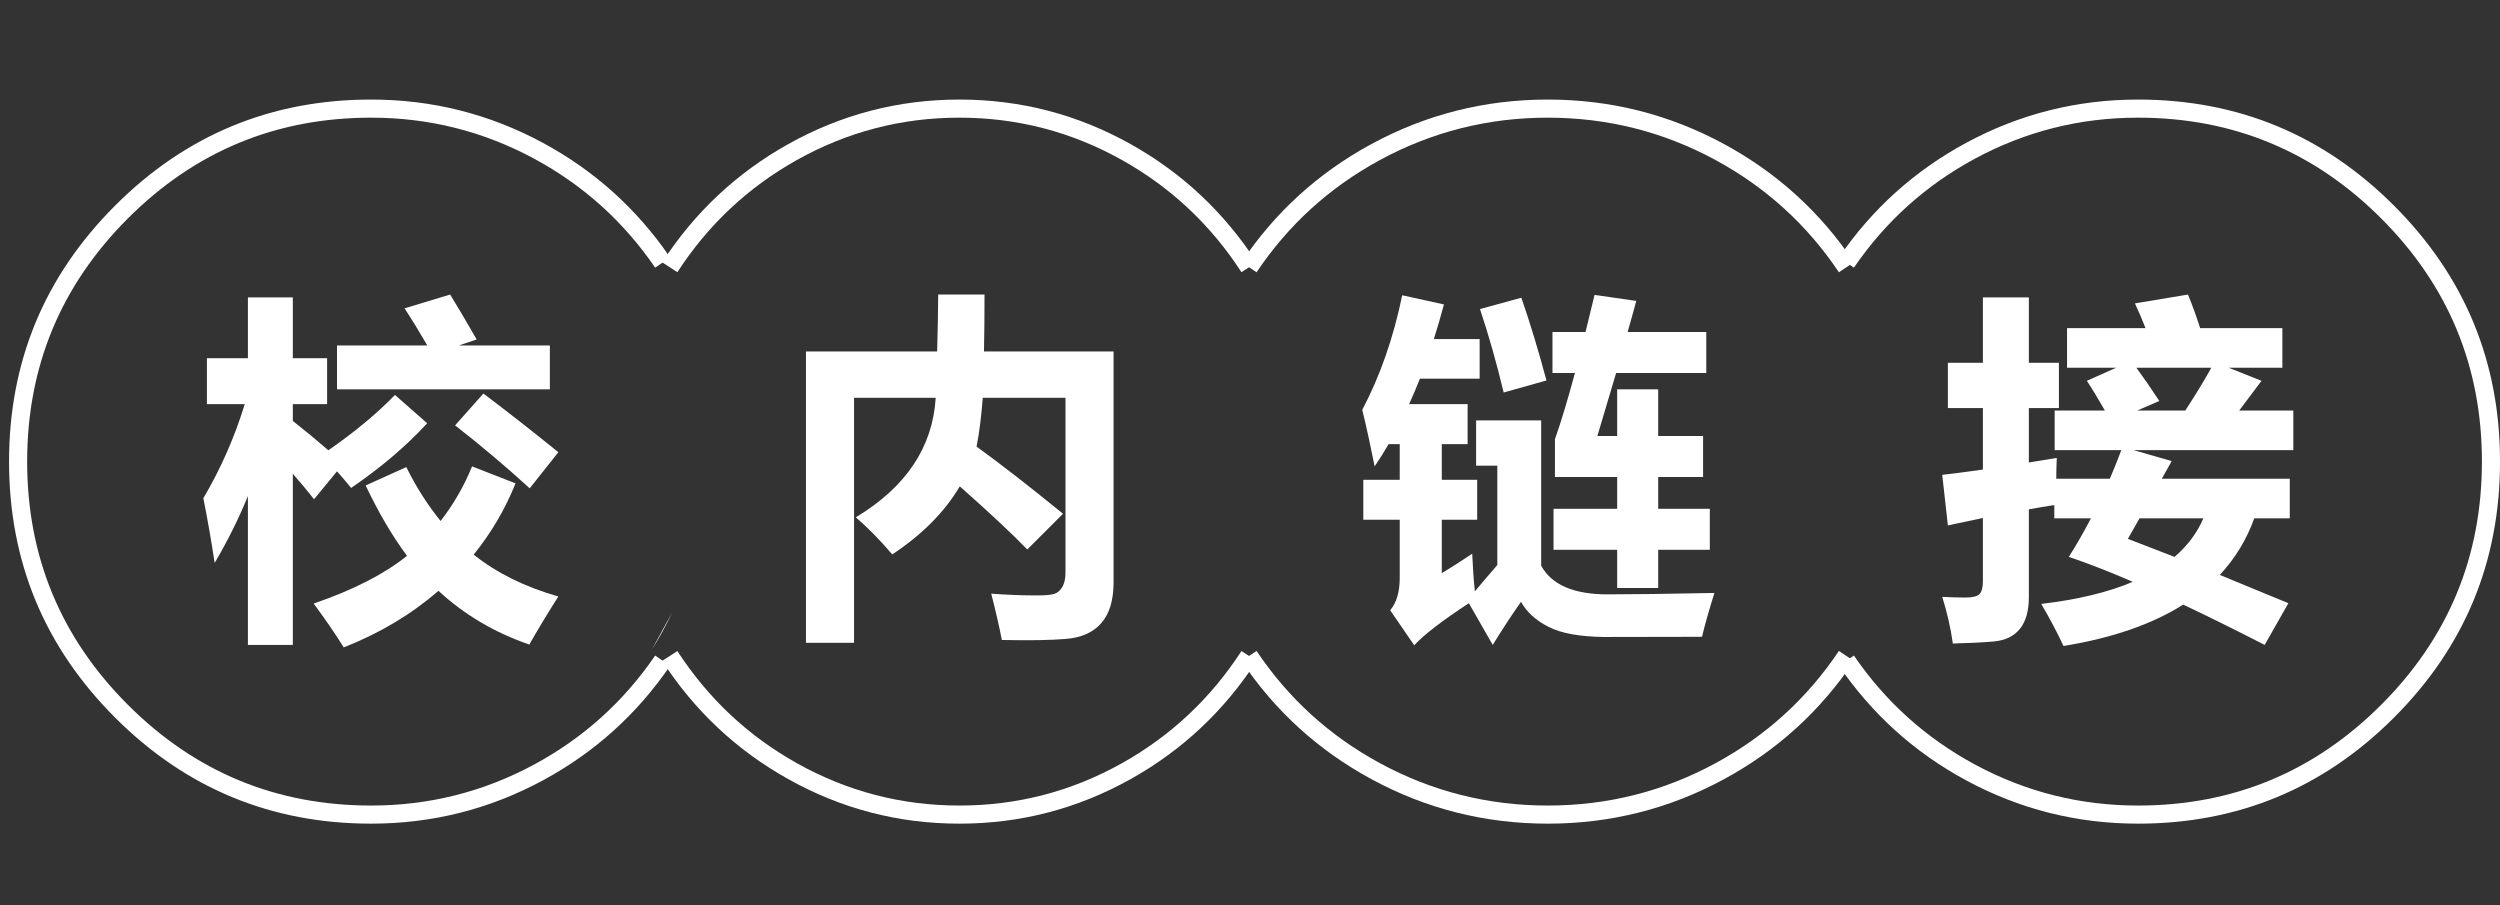
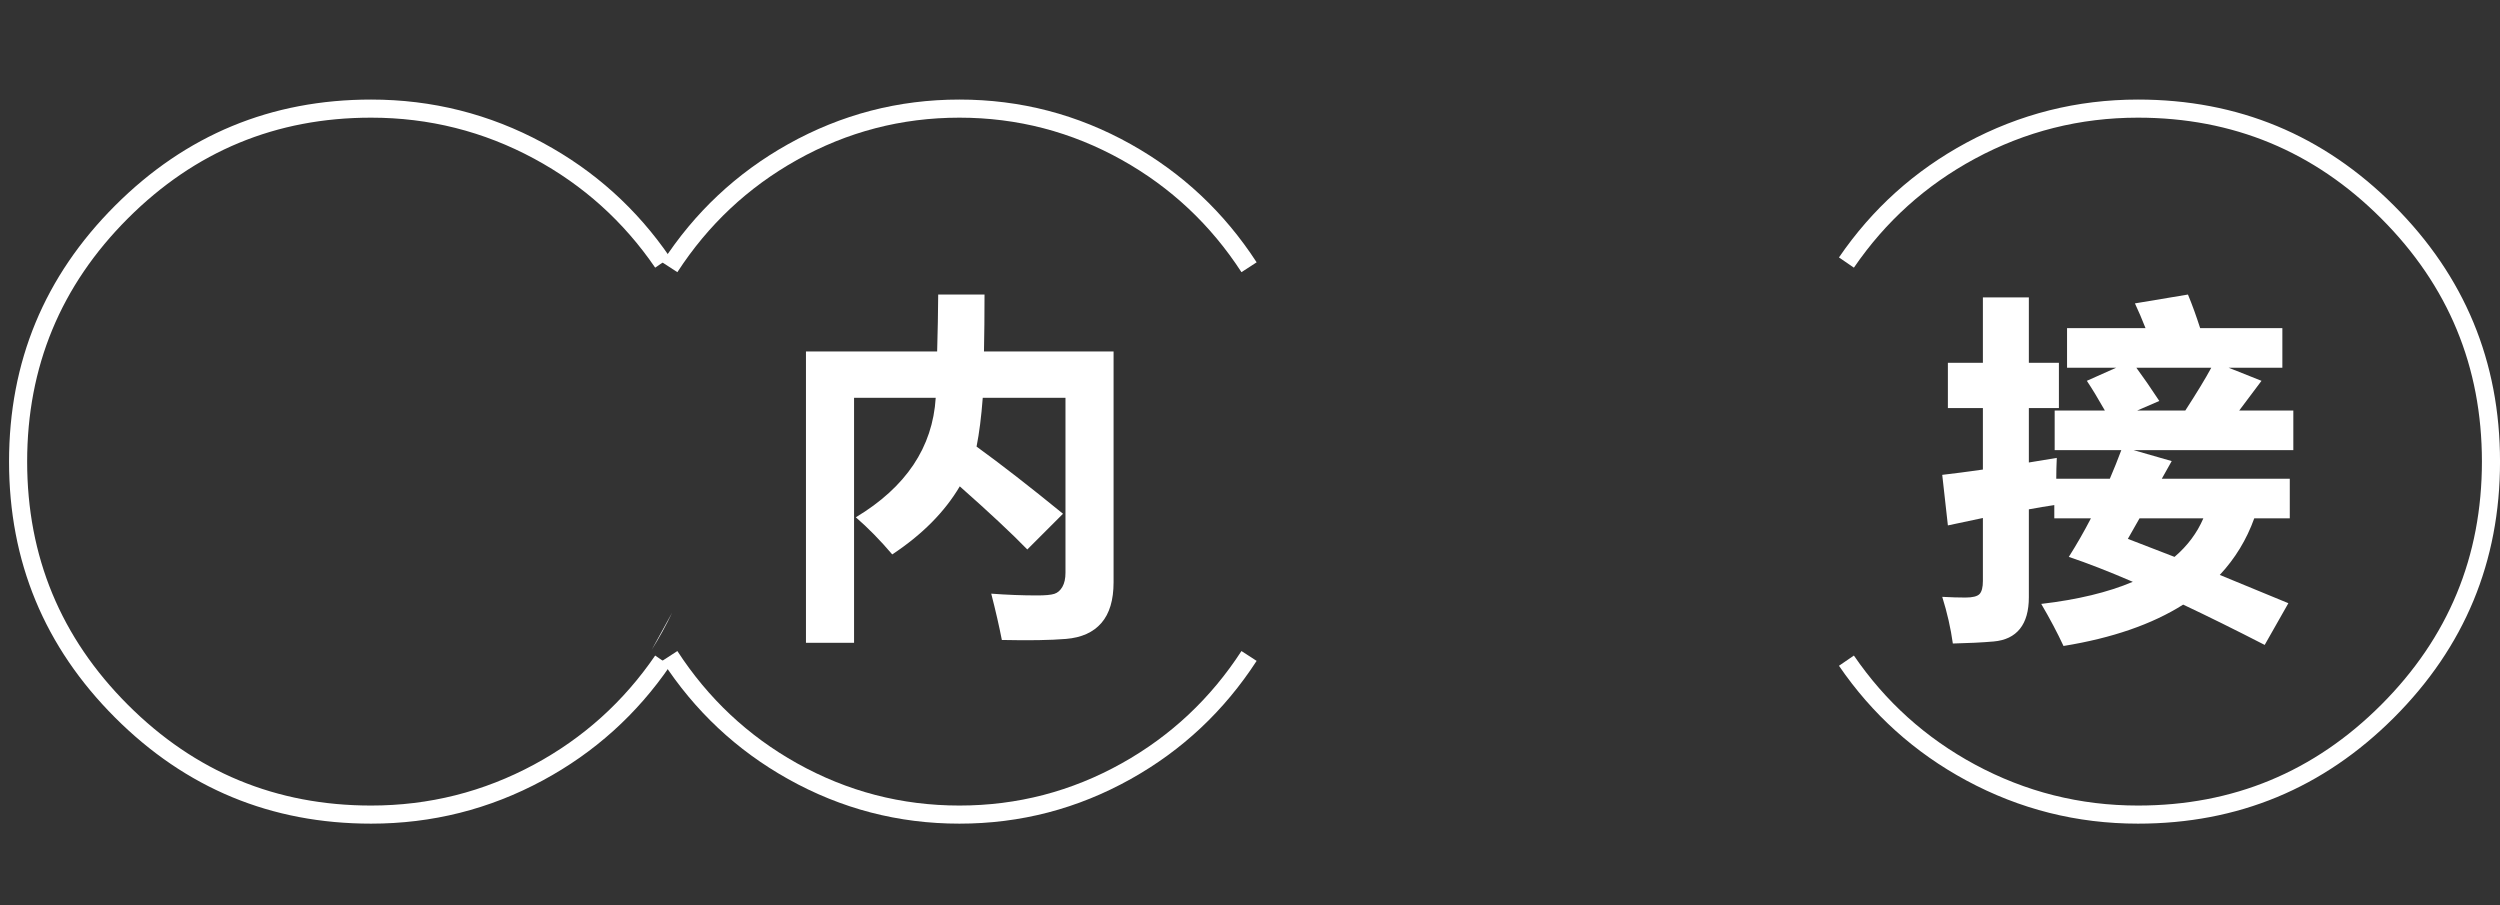
<svg xmlns="http://www.w3.org/2000/svg" fill="none" version="1.1" width="138.105" height="50" viewBox="0 0 138.105 50">
  <rect x="0" y="0" width="138.105" height="50" fill="#333333" stroke="none" />
  <g>
    <g>
-       <path d="M18.617,19.084L23.607,19.084Q22.943,17.941,22.348,17.033L24.867,16.271Q25.434,17.189,26.332,18.752L25.346,19.084L30.375,19.084L30.375,21.506L18.617,21.506L18.617,19.084ZM11.234,27.521Q12.68,25.07,13.52,22.326L11.43,22.326L11.43,19.787L13.695,19.787L13.695,16.428L16.176,16.428L16.176,19.787L18.07,19.787L18.07,22.326L16.176,22.326L16.176,23.254Q17.172,24.035,18.139,24.875Q20.307,23.371,21.82,21.818L23.598,23.381Q21.879,25.256,19.398,26.955Q19.008,26.477,18.617,26.037L17.348,27.58Q16.801,26.877,16.176,26.174L16.176,35.627L13.695,35.627L13.695,27.404Q12.924,29.289,11.859,31.096Q11.586,29.299,11.234,27.521ZM26.703,21.74Q28.676,23.225,30.844,24.982L29.262,26.975Q27.27,25.158,25.141,23.498L26.703,21.74ZM22.445,25.803Q23.256,27.443,24.34,28.781Q25.414,27.395,26.078,25.764L28.48,26.701Q27.611,28.859,26.166,30.637Q28.07,32.16,30.844,32.951Q29.828,34.553,29.242,35.607Q26.352,34.611,24.223,32.639Q21.967,34.592,18.988,35.764Q18.324,34.69,17.328,33.342Q20.6,32.219,22.484,30.705Q21.283,29.094,20.199,26.818L22.445,25.803Z" fill="#FFFFFF" fill-opacity="1" />
-     </g>
+       </g>
    <g>
      <path d="M44.523,19.416L51.77,19.416Q51.818,17.746,51.828,16.271L54.387,16.271Q54.387,17.99,54.357,19.416L61.516,19.416L61.516,32.17Q61.516,33.635,60.847,34.411Q60.178,35.188,58.889,35.295Q57.6,35.402,55.344,35.353Q55.129,34.24,54.758,32.795Q56.066,32.893,57.297,32.893Q57.971,32.893,58.244,32.805Q58.518,32.717,58.688,32.419Q58.859,32.121,58.859,31.643L58.859,21.975L54.289,21.975Q54.172,23.537,53.947,24.67Q55.969,26.135,58.723,28.381L56.75,30.354Q55.451,29.016,53.02,26.867Q51.77,28.986,49.289,30.627Q48.293,29.455,47.277,28.576Q51.438,26.076,51.691,21.975L47.18,21.975L47.18,35.51L44.523,35.51L44.523,19.416Z" fill="#FFFFFF" fill-opacity="1" />
    </g>
    <g>
      <path d="M43.535,7.965Q39.268,10.353,36.581,14.491L37.419,15.035Q39.972,11.105,44.023,8.838Q48.201,6.5,53,6.5Q57.799,6.5,61.977,8.838Q66.028,11.105,68.581,15.035L69.419,14.491Q66.732,10.353,62.465,7.965Q58.059,5.5,53,5.5Q47.941,5.5,43.535,7.965ZM44.023,42.162Q39.972,39.895,37.419,35.965L36.581,36.509Q39.268,40.648,43.535,43.035Q47.941,45.5,53,45.5Q58.059,45.5,62.465,43.035Q66.732,40.648,69.419,36.509L68.581,35.965Q66.028,39.895,61.977,42.162Q57.799,44.5,53,44.5Q48.201,44.5,44.023,42.162Z" fill-rule="evenodd" fill="#FFFFFF" fill-opacity="1" />
    </g>
    <g>
-       <path d="M85.82,28.107L89.336,28.107L89.336,26.35L85.898,26.35L85.898,24.26Q86.397,22.854,87.002,20.607L85.762,20.607L85.762,18.342L87.588,18.342L88.086,16.291L90.391,16.623Q90.156,17.502,89.912,18.342L94.258,18.342L94.258,20.607L89.277,20.607L88.242,24.084L89.336,24.084L89.336,21.506L91.602,21.506L91.602,24.084L94.082,24.084L94.082,26.35L91.602,26.35L91.602,28.107L94.453,28.107L94.453,30.373L91.602,30.373L91.602,32.482L89.336,32.482L89.336,30.373L85.82,30.373L85.82,28.107ZM94.707,32.756Q94.238,34.26,94.023,35.178L88.633,35.188Q86.602,35.168,85.547,34.631Q84.492,34.094,84.023,33.244Q83.242,34.357,82.461,35.627L81.143,33.322Q78.896,34.797,78.125,35.647L76.797,33.713Q77.324,33.088,77.324,31.916L77.324,28.713L75.312,28.713L75.312,26.506L77.324,26.506L77.324,24.533L76.709,24.533Q76.338,25.178,75.938,25.764Q75.605,24.084,75.254,22.639Q76.738,19.826,77.461,16.311L79.766,16.818Q79.502,17.805,79.209,18.732L81.738,18.732L81.738,20.92L78.438,20.92Q78.154,21.643,77.842,22.326L81.074,22.326L81.074,24.533L79.648,24.533L79.648,26.506L81.602,26.506L81.602,28.713L79.648,28.713L79.648,31.662Q80.488,31.154,81.328,30.588Q81.377,31.75,81.475,32.668Q82.109,31.906,82.715,31.213L82.715,25.725L81.543,25.725L81.543,23.225L85.137,23.225L85.137,31.252Q86.006,32.834,88.799,32.834Q90.83,32.834,94.707,32.756ZM84.043,16.447Q84.766,18.537,85.43,21.018L83.066,21.682Q82.48,19.24,81.758,17.072L84.043,16.447Z" fill="#FFFFFF" fill-opacity="1" />
-     </g>
+       </g>
    <g>
      <path d="M126.082,20.314L123.113,20.314L124.93,21.037L123.699,22.678L126.688,22.678L126.688,24.865L117.859,24.865L119.969,25.471L119.422,26.447L126.492,26.447L126.492,28.635L124.529,28.635Q123.894,30.402,122.625,31.76L126.414,33.322L125.106,35.627Q122.674,34.377,120.603,33.4Q118.025,35.031,113.992,35.685Q113.484,34.592,112.762,33.361Q115.77,33.01,117.82,32.141Q115.828,31.281,114.285,30.764Q114.939,29.729,115.506,28.635L113.484,28.635L113.484,27.902Q112.811,28,112.078,28.137L112.078,32.99Q112.078,34.123,111.585,34.738Q111.092,35.353,110.13,35.437Q109.168,35.52,107.879,35.549Q107.703,34.279,107.293,32.971Q108.016,33.01,108.572,33.01Q109.168,33.01,109.354,32.815Q109.539,32.619,109.539,32.092L109.539,28.615L107.605,29.025L107.293,26.232Q108.23,26.125,109.539,25.939L109.539,22.541L107.605,22.541L107.605,20.041L109.539,20.041L109.539,16.428L112.078,16.428L112.078,20.041L113.738,20.041L113.738,22.541L112.078,22.541L112.078,25.549L113.621,25.295Q113.592,25.92,113.592,26.447L116.551,26.447Q116.883,25.676,117.186,24.865L113.504,24.865L113.504,22.678L116.277,22.678Q115.701,21.662,115.281,21.037L116.902,20.314L114.188,20.314L114.188,18.127L118.523,18.127Q118.24,17.404,117.938,16.76L120.867,16.271Q121.209,17.092,121.541,18.127L126.082,18.127L126.082,20.314ZM119.285,22.15L118.064,22.678L120.721,22.678Q121.688,21.184,122.156,20.314L118.016,20.314Q118.572,21.066,119.285,22.15ZM117.547,29.768L120.125,30.764Q121.199,29.846,121.717,28.635L118.191,28.635L117.547,29.768Z" fill="#FFFFFF" fill-opacity="1" />
    </g>
    <g>
-       <path d="M75.752,7.962Q71.355,10.348,68.585,14.485L69.415,15.041Q72.049,11.109,76.229,8.841Q80.544,6.5,85.5,6.5Q90.456,6.5,94.771,8.841Q98.951,11.109,101.585,15.041L102.415,14.485Q99.645,10.348,95.248,7.962Q90.71,5.5,85.5,5.5Q80.29,5.5,75.752,7.962ZM76.229,42.159Q72.049,39.891,69.415,35.959L68.585,36.515Q71.355,40.652,75.752,43.038Q80.29,45.5,85.5,45.5Q90.71,45.5,95.248,43.038Q99.645,40.652,102.415,36.515L101.585,35.959Q98.951,39.891,94.771,42.159Q90.456,44.5,85.5,44.5Q80.544,44.5,76.229,42.159Z" fill-rule="evenodd" fill="#FFFFFF" fill-opacity="1" />
-     </g>
+       </g>
    <g>
      <path d="M36.007,15.114L36.002,15.106L36.007,15.114C36.141,15.327,36.272,15.543,36.398,15.761L36.403,15.77L36.398,15.761L36.007,15.114ZM37.13,33.843C36.794,34.551,36.417,35.236,36.002,35.894L37.13,33.843Z" fill-rule="evenodd" fill="#FFFFFF" fill-opacity="1" />
    </g>
    <g>
      <path d="M29.507,8.766Q33.577,10.962,36.193,14.786L37.018,14.221Q34.266,10.197,29.982,7.886Q25.558,5.5,20.5,5.5Q12.216,5.5,6.358,11.358Q0.5,17.216,0.5,25.5Q0.5,33.784,6.358,39.642Q12.216,45.5,20.5,45.5Q25.558,45.5,29.982,43.114Q34.266,40.803,37.018,36.779L36.193,36.214Q33.577,40.038,29.507,42.234Q25.306,44.5,20.5,44.5Q12.63,44.5,7.065,38.935Q1.5,33.37,1.5,25.5Q1.5,17.63,7.065,12.065Q12.63,6.5,20.5,6.5Q25.306,6.5,29.507,8.766Z" fill-rule="evenodd" fill="#FFFFFF" fill-opacity="1" />
    </g>
    <g transform="matrix(-1,0,0,1,275.212,0)">
      <path d="M166.113,8.766Q170.183,10.962,172.799,14.786L173.624,14.221Q170.872,10.197,166.588,7.886Q162.164,5.5,157.106,5.5Q148.822,5.5,142.964,11.358Q137.106,17.216,137.106,25.5Q137.106,33.784,142.964,39.642Q148.822,45.5,157.106,45.5Q162.164,45.5,166.588,43.114Q170.872,40.803,173.624,36.779L172.799,36.214Q170.183,40.038,166.113,42.234Q161.912,44.5,157.106,44.5Q149.236,44.5,143.671,38.935Q138.106,33.37,138.106,25.5Q138.106,17.63,143.671,12.065Q149.236,6.5,157.106,6.5Q161.912,6.5,166.113,8.766Z" fill-rule="evenodd" fill="#FFFFFF" fill-opacity="1" />
    </g>
  </g>
</svg>